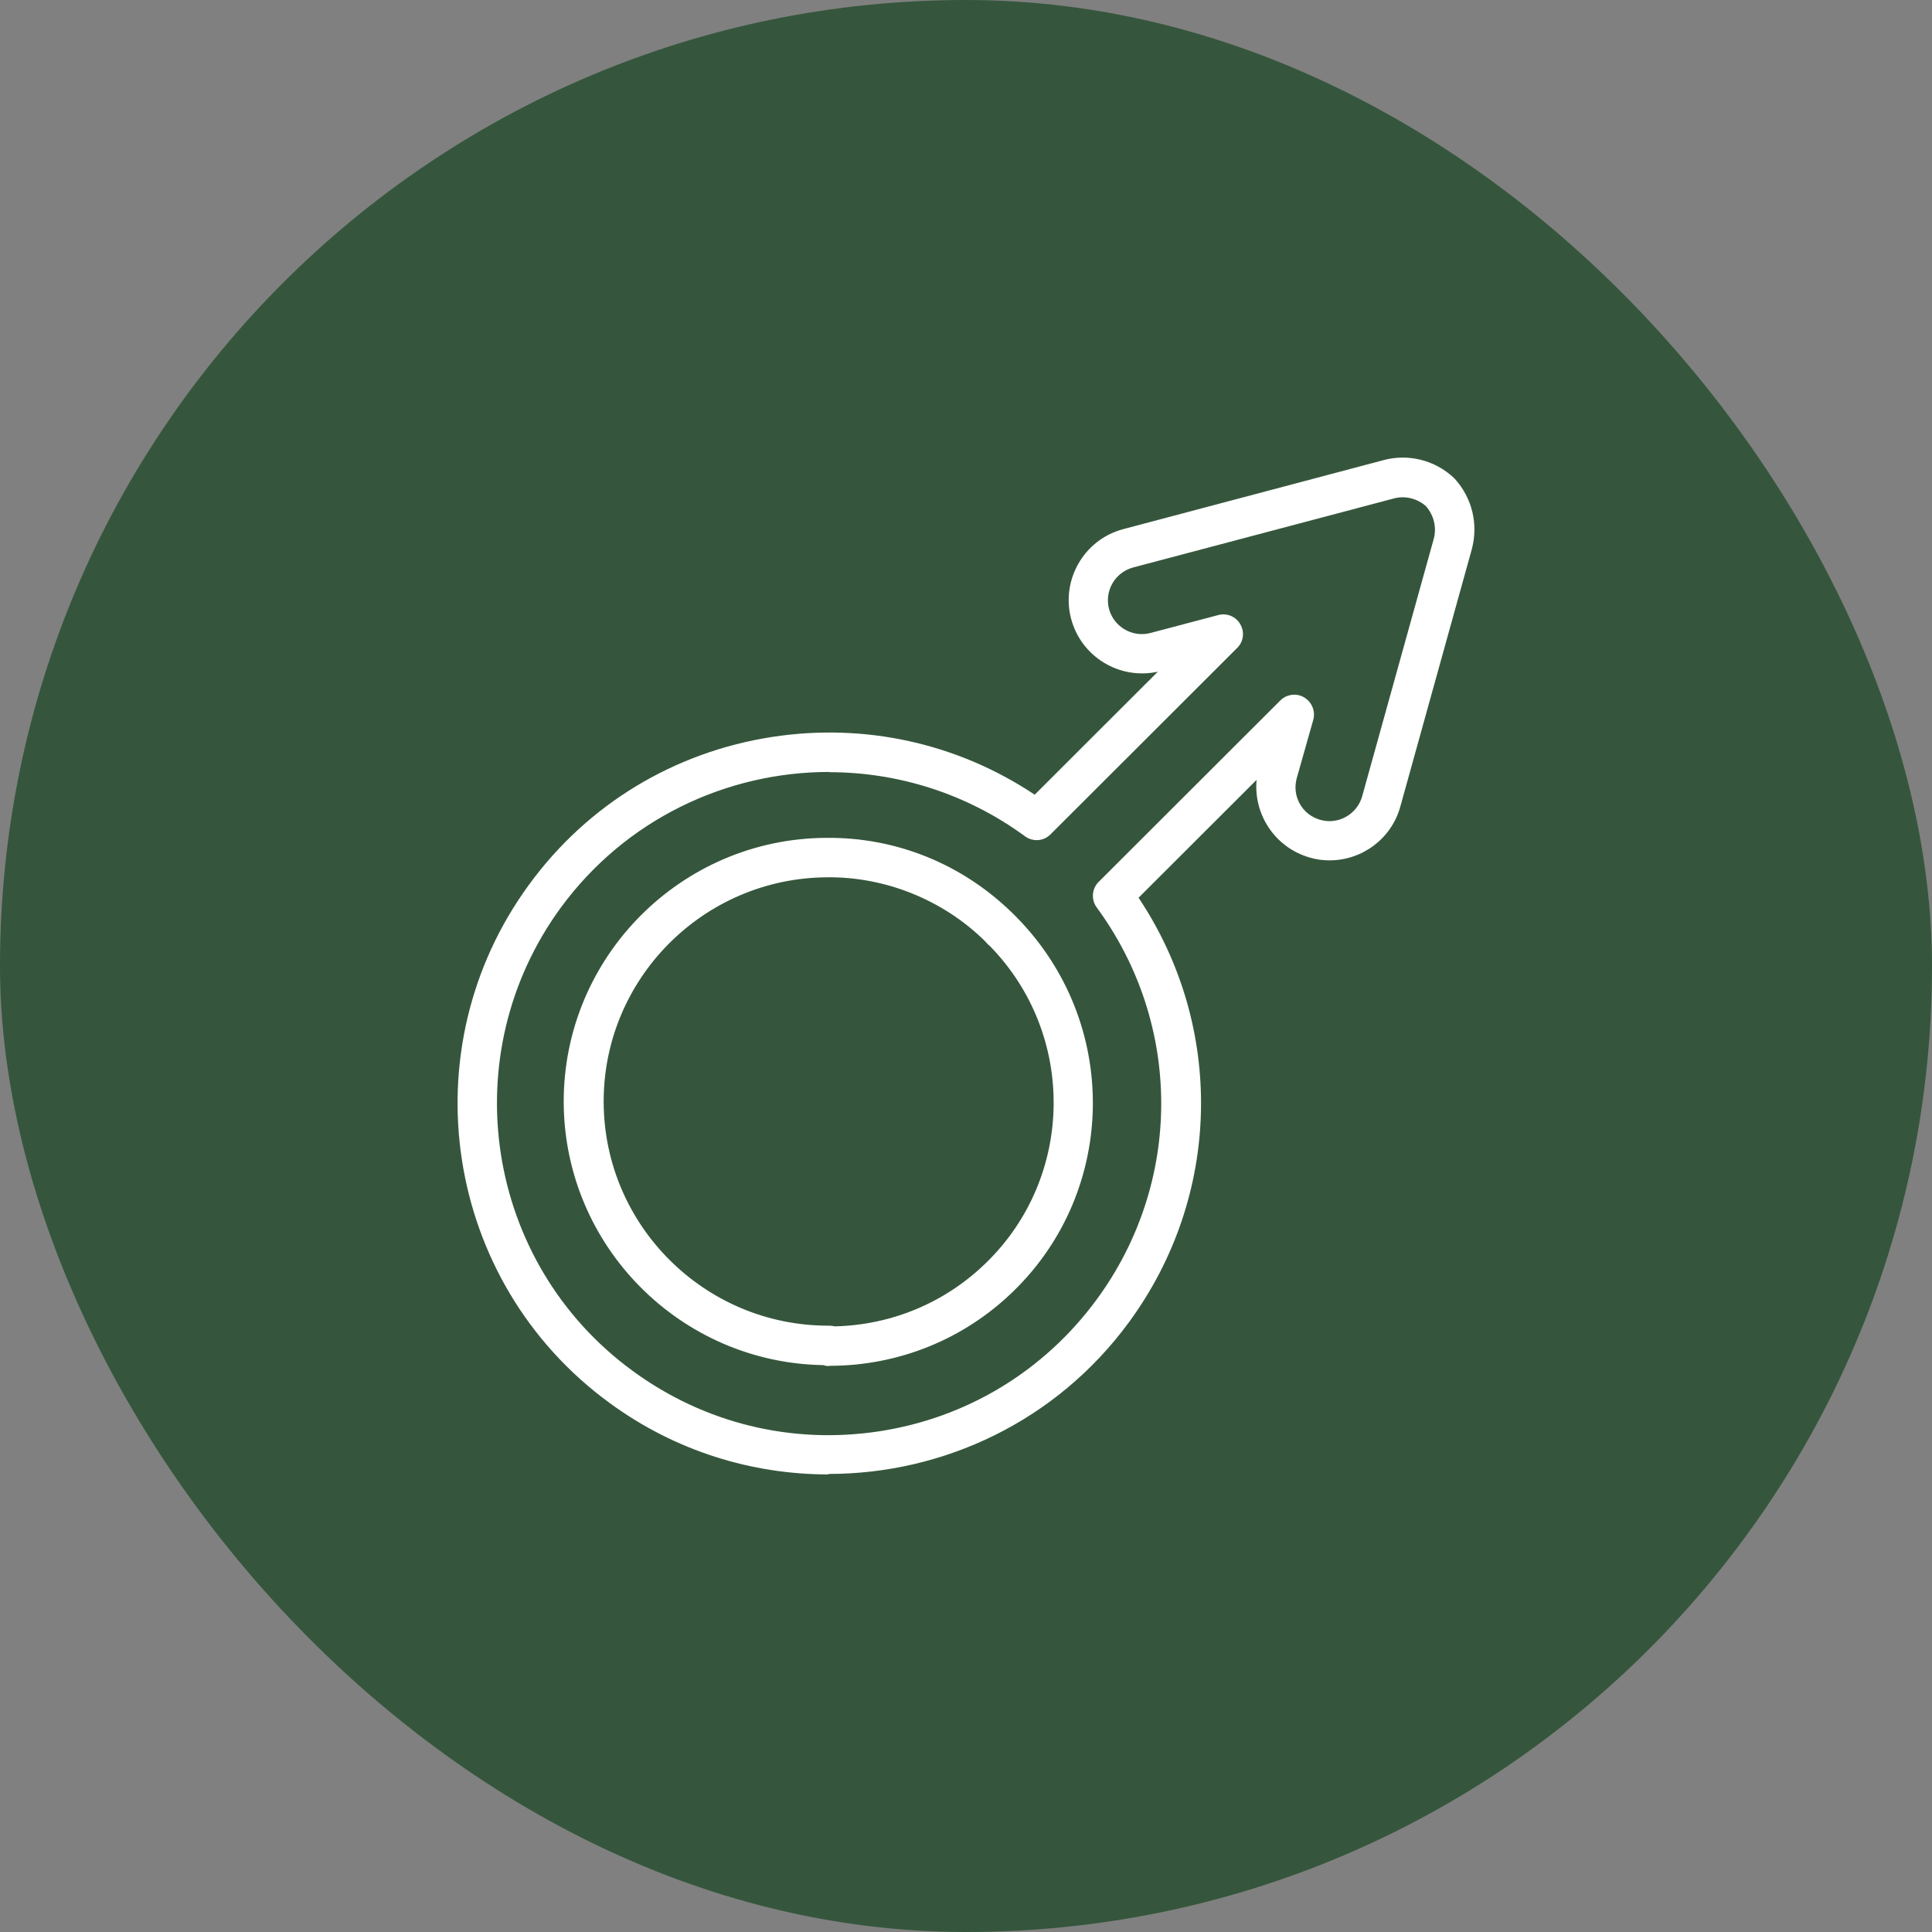
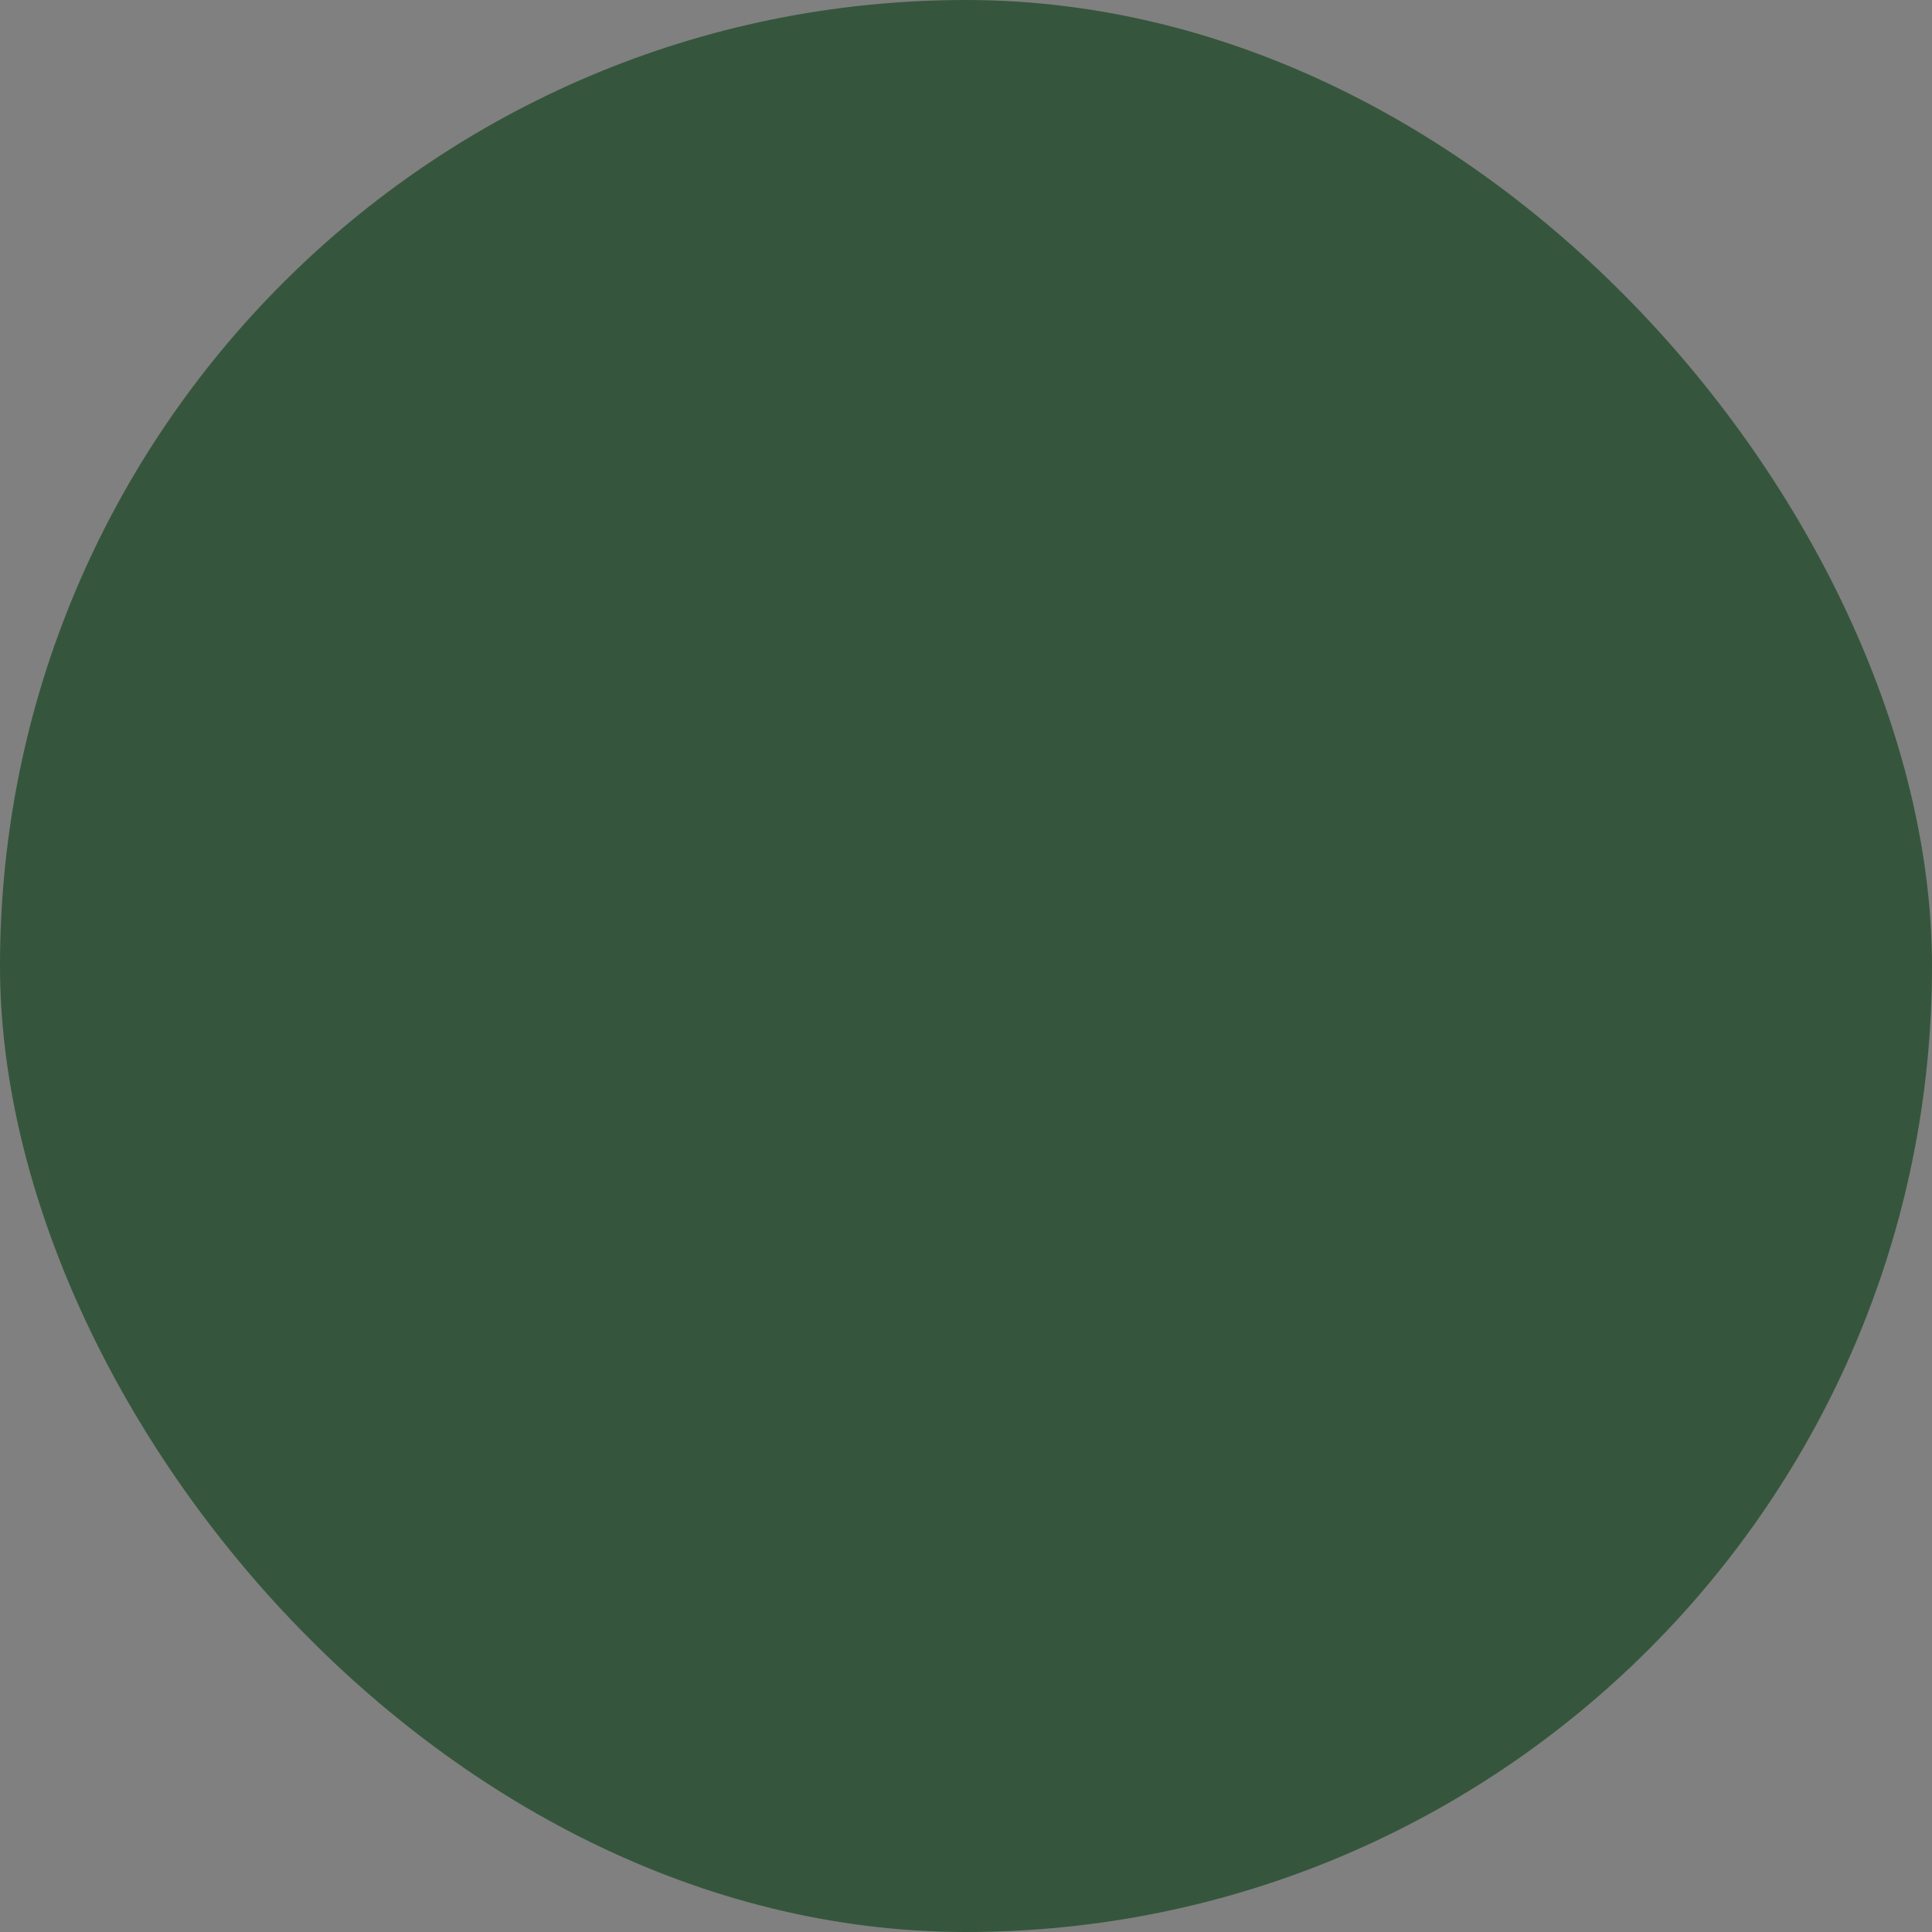
<svg xmlns="http://www.w3.org/2000/svg" width="152" height="152" viewBox="0 0 152 152" fill="none">
  <rect x="0" y="0" width="152" height="152" fill="#808080" stroke="none" />
  <rect width="152" height="152" rx="76" fill="#35563C" />
-   <path d="M65.172 116C59.176 116 53.125 114.174 47.933 110.358C34.935 100.846 32.12 82.551 41.644 69.57C46.251 63.271 53.051 59.163 60.766 57.976C68.042 56.862 75.318 58.469 81.405 62.522L91.094 52.845C88.096 53.503 85.08 51.695 84.275 48.701C83.453 45.633 85.281 42.457 88.352 41.635L108.808 36.212C110.764 35.665 112.903 36.194 114.384 37.6C114.402 37.618 114.439 37.655 114.457 37.673C115.828 39.188 116.322 41.252 115.791 43.223L110.161 63.49C109.466 65.973 107.181 67.689 104.604 67.689H104.567C104.055 67.689 103.543 67.616 103.05 67.47C100.308 66.685 98.608 64.074 98.863 61.354L89.577 70.629C96.377 80.817 96.121 94.09 88.809 104.041C83.087 111.837 74.203 115.963 65.19 115.963L65.172 116ZM65.245 60.733C57.201 60.733 49.249 64.421 44.13 71.396C35.63 83.008 38.153 99.367 49.779 107.857C55.41 111.983 62.302 113.663 69.194 112.604C76.085 111.545 82.155 107.857 86.286 102.233C93.05 93.013 93.05 80.616 86.286 71.396C85.829 70.775 85.902 69.917 86.432 69.387L100.728 55.109C101.222 54.616 102.008 54.507 102.611 54.872C103.214 55.237 103.507 55.949 103.324 56.625L102.026 61.208C101.624 62.614 102.428 64.092 103.854 64.494C104.11 64.567 104.348 64.604 104.585 64.604C105.792 64.604 106.834 63.8 107.163 62.668L112.793 42.42C113.049 41.507 112.812 40.539 112.19 39.827C111.495 39.207 110.527 38.969 109.631 39.225L89.138 44.648C87.73 45.031 86.871 46.492 87.255 47.916C87.639 49.34 89.12 50.18 90.527 49.796L95.847 48.39C96.523 48.208 97.236 48.5 97.584 49.121C97.931 49.723 97.84 50.49 97.328 50.983L82.648 65.644C82.1 66.192 81.259 66.247 80.637 65.79C75.994 62.394 70.583 60.751 65.227 60.751L65.245 60.733ZM65.245 107.473C65.08 107.473 64.916 107.455 64.77 107.4C53.527 107.218 44.423 98.052 44.35 86.769C44.295 75.339 53.545 65.973 65.007 65.918C70.546 65.863 75.756 68 79.705 71.888L80.016 72.199C88.096 80.452 87.931 93.597 79.742 101.576C75.848 105.374 70.693 107.455 65.263 107.455L65.245 107.473ZM65.245 104.297C65.391 104.297 65.537 104.315 65.684 104.351C70.162 104.242 74.367 102.489 77.585 99.349C84.549 92.575 84.677 81.401 77.895 74.445L77.785 74.353C77.785 74.353 77.694 74.262 77.658 74.226L77.475 74.025C74.203 70.811 69.669 68.967 65.062 69.022C55.318 69.077 47.439 77.037 47.494 86.751C47.549 96.446 55.465 104.297 65.153 104.297C65.19 104.297 65.227 104.297 65.263 104.297H65.245Z" fill="white" />
</svg>